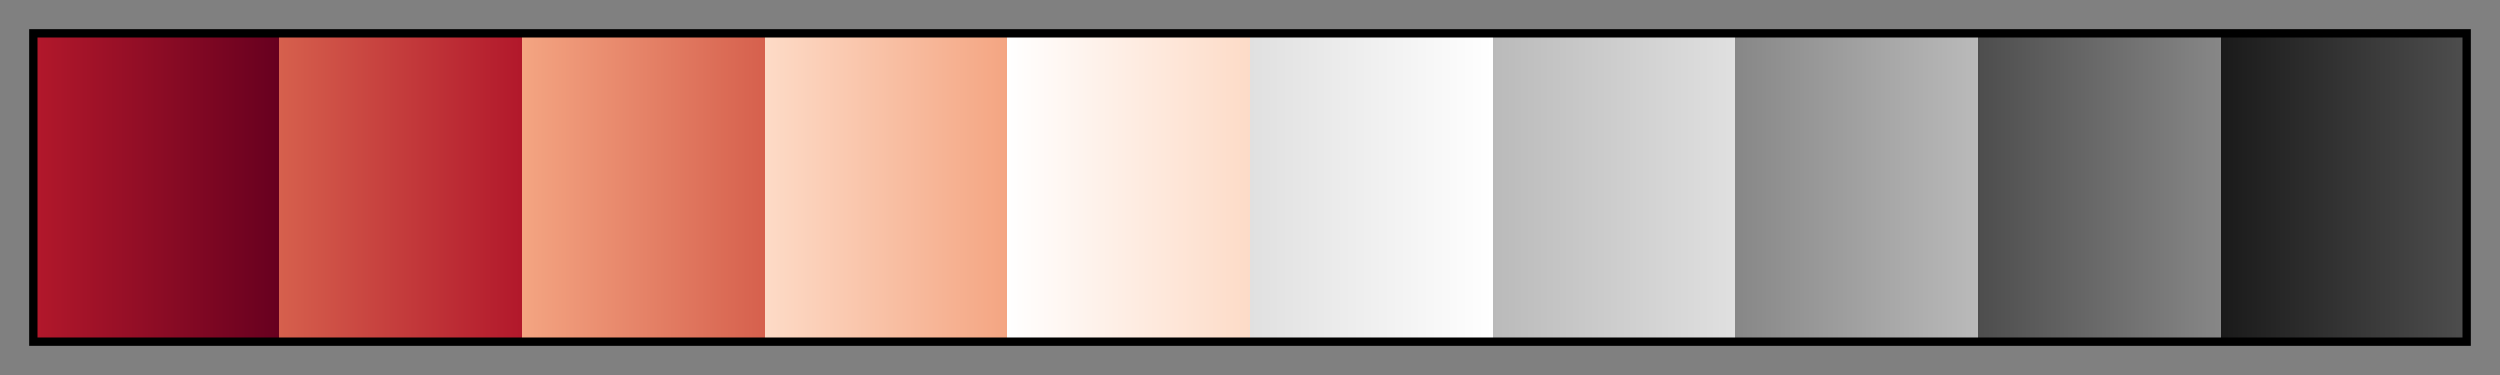
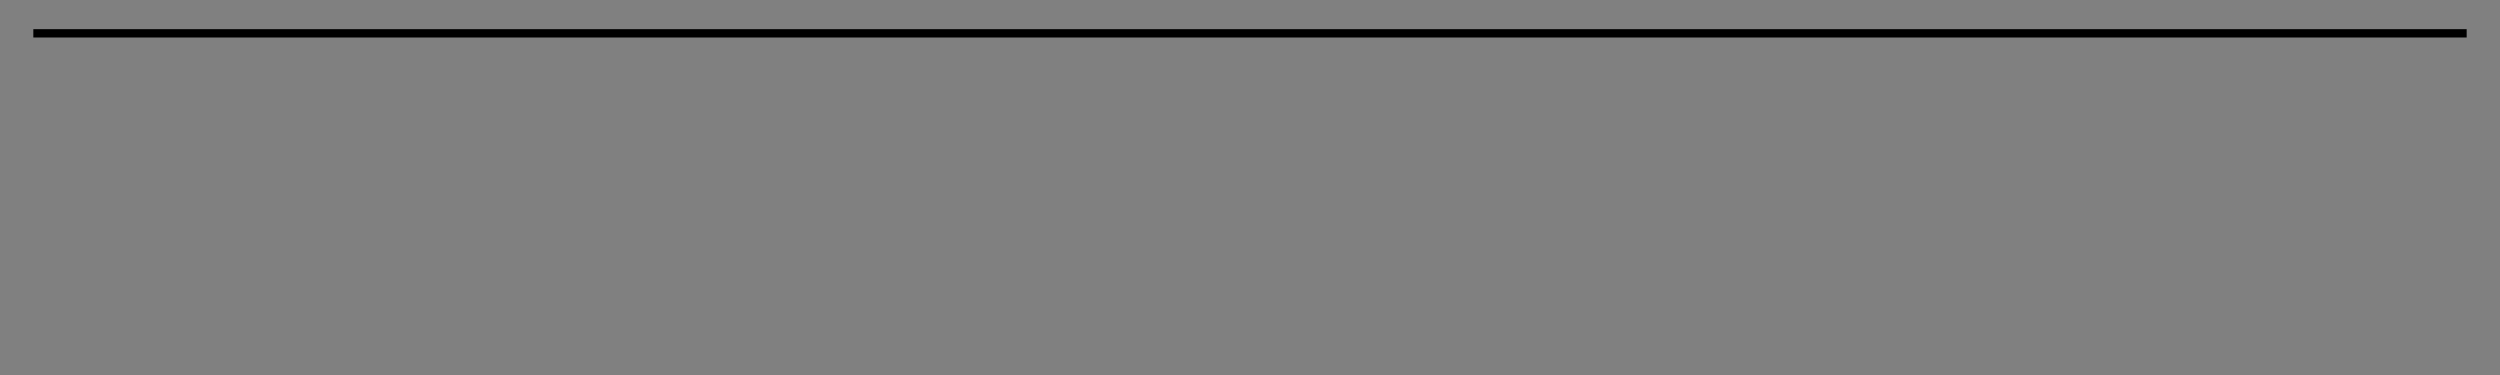
<svg xmlns="http://www.w3.org/2000/svg" height="45" viewBox="0 0 300 45" width="300">
  <rect x="0" y="0" width="300" height="45" fill="#808080" stroke="none" />
  <linearGradient id="a" gradientUnits="objectBoundingBox" spreadMethod="pad" x1="0%" x2="100%" y1="0%" y2="0%">
    <stop offset="0" stop-color="#b2182b" />
    <stop offset=".1" stop-color="#67001f" />
    <stop offset=".1" stop-color="#d6604d" />
    <stop offset=".2" stop-color="#b2182b" />
    <stop offset=".2" stop-color="#f4a582" />
    <stop offset=".3" stop-color="#d6604d" />
    <stop offset=".3" stop-color="#fddbc7" />
    <stop offset=".4" stop-color="#f4a582" />
    <stop offset=".4" stop-color="#fff" />
    <stop offset=".5" stop-color="#fddbc7" />
    <stop offset=".5" stop-color="#e0e0e0" />
    <stop offset=".6" stop-color="#fff" />
    <stop offset=".6" stop-color="#bababa" />
    <stop offset=".7" stop-color="#e0e0e0" />
    <stop offset=".7" stop-color="#878787" />
    <stop offset=".8" stop-color="#bababa" />
    <stop offset=".8" stop-color="#4d4d4d" />
    <stop offset=".9" stop-color="#878787" />
    <stop offset=".9" stop-color="#1a1a1a" />
    <stop offset="1" stop-color="#4d4d4d" />
  </linearGradient>
-   <path d="m4 4h292v37h-292z" fill="url(#a)" stroke="#000" />
+   <path d="m4 4h292h-292z" fill="url(#a)" stroke="#000" />
</svg>